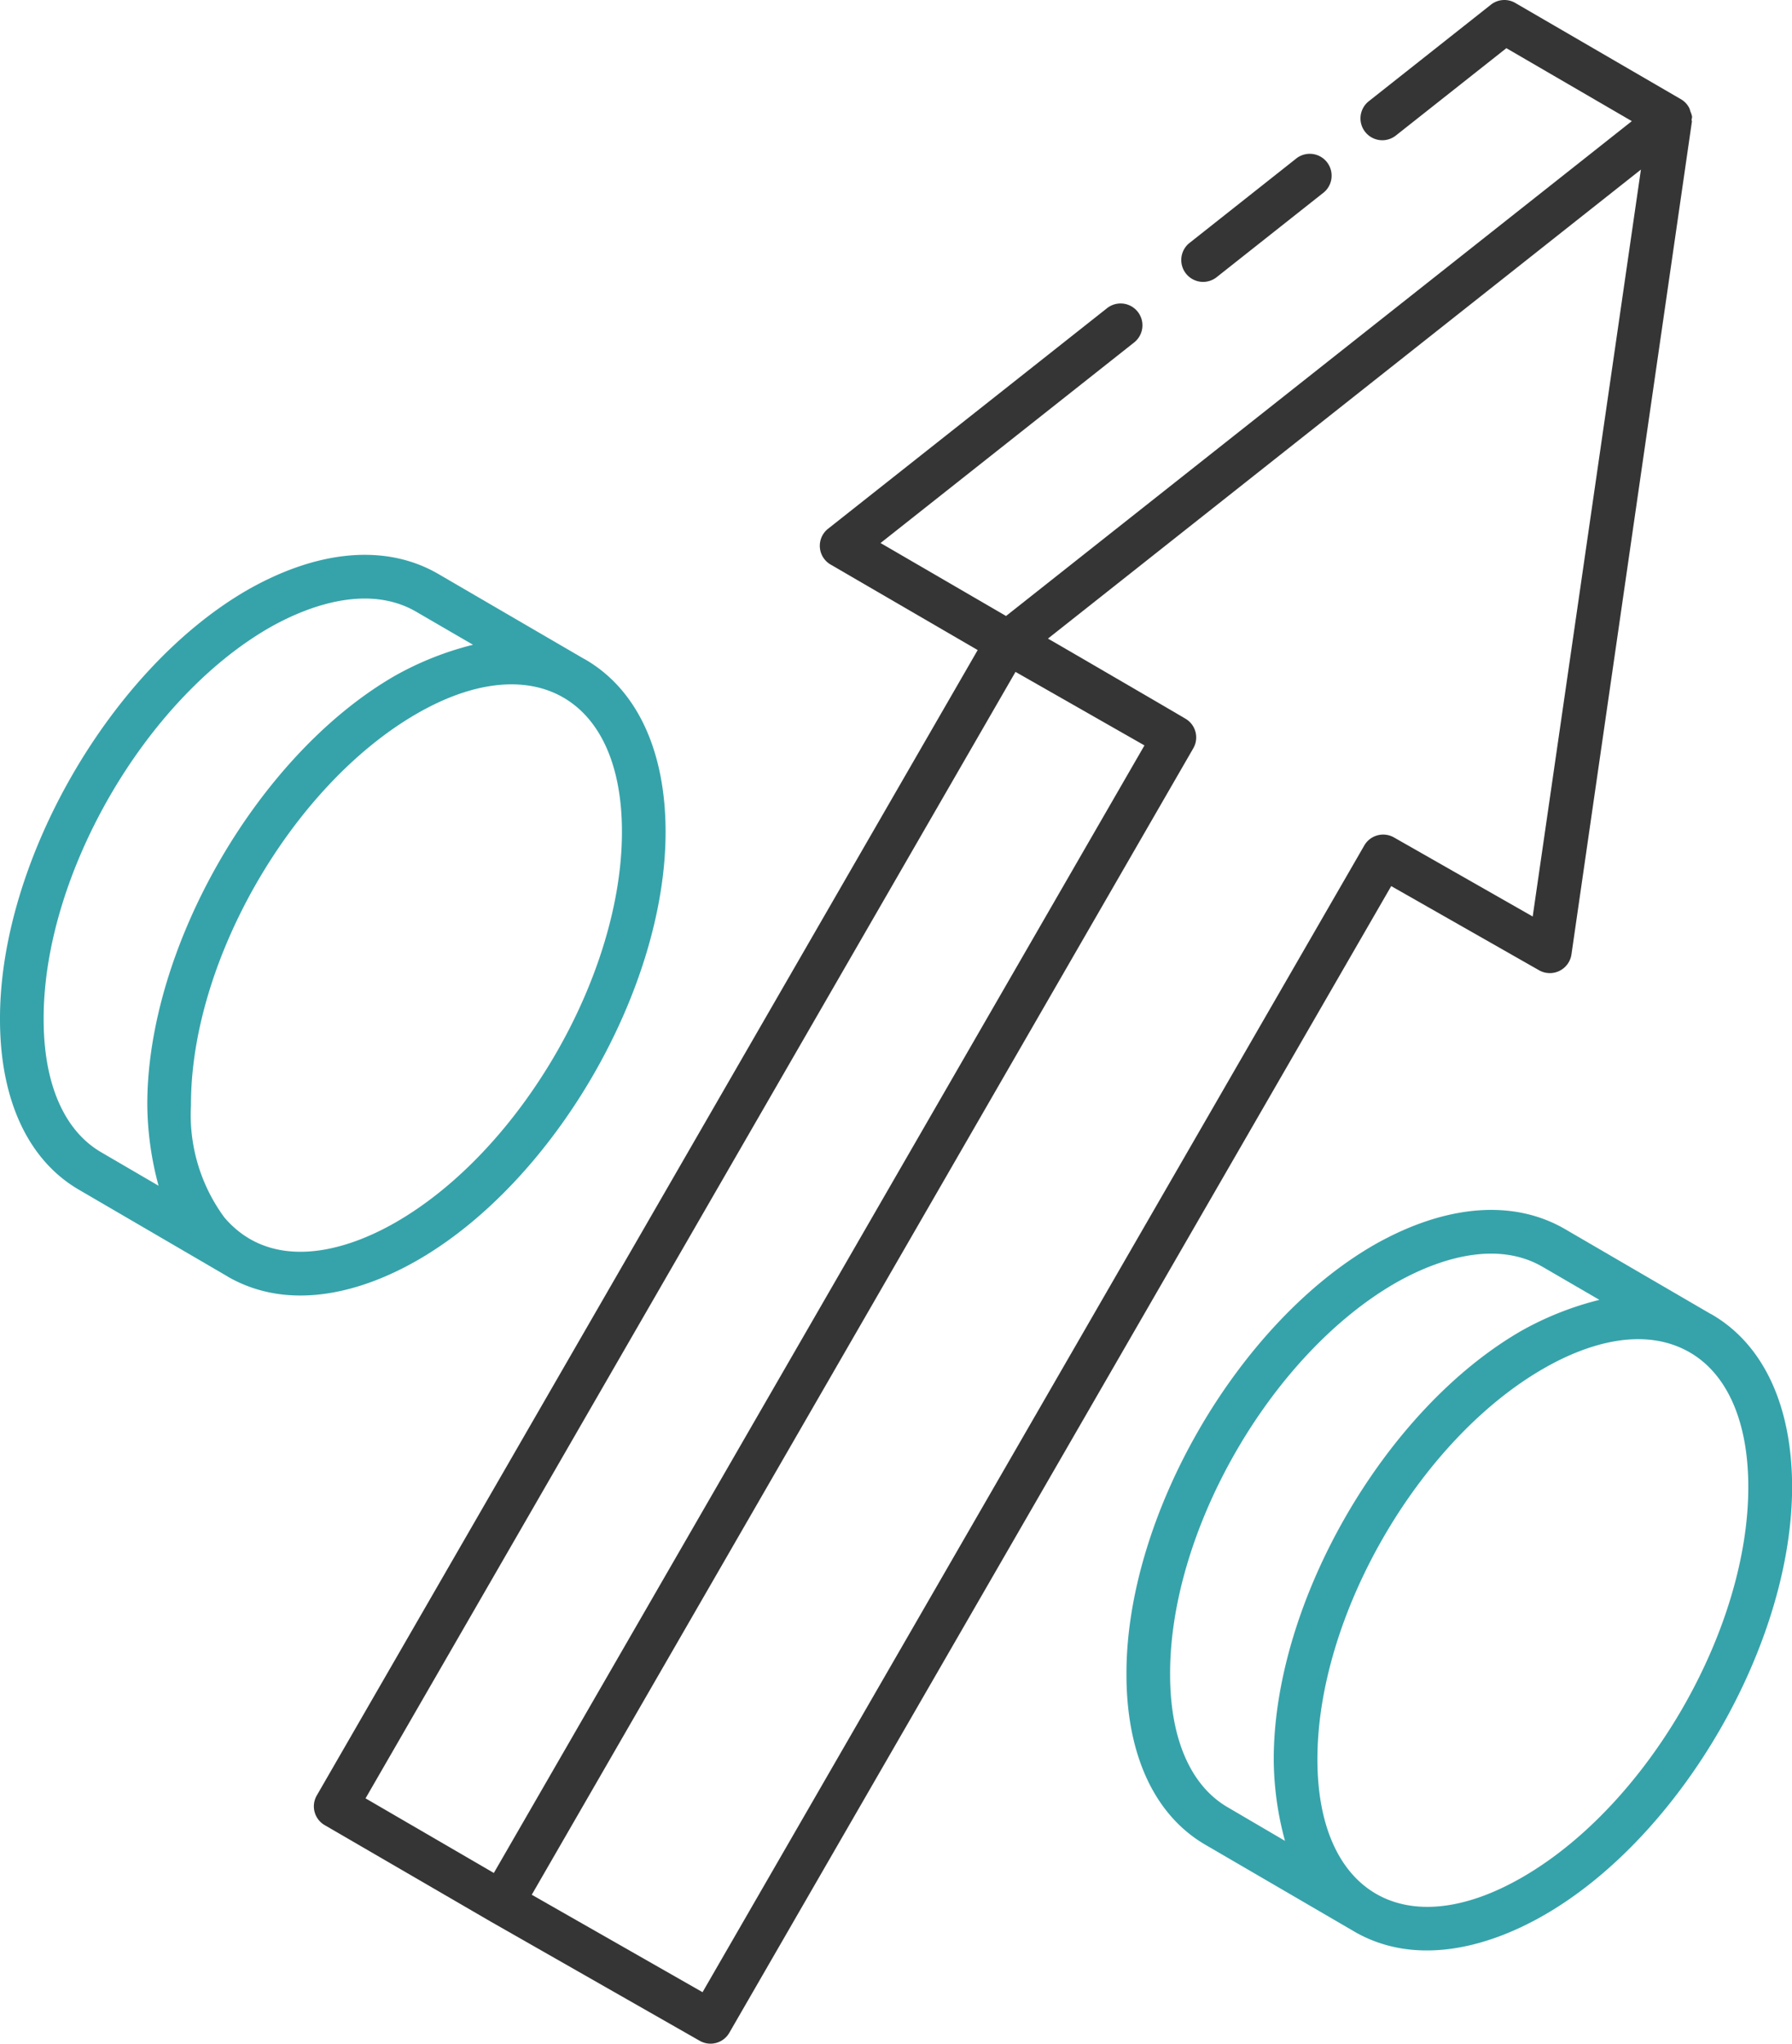
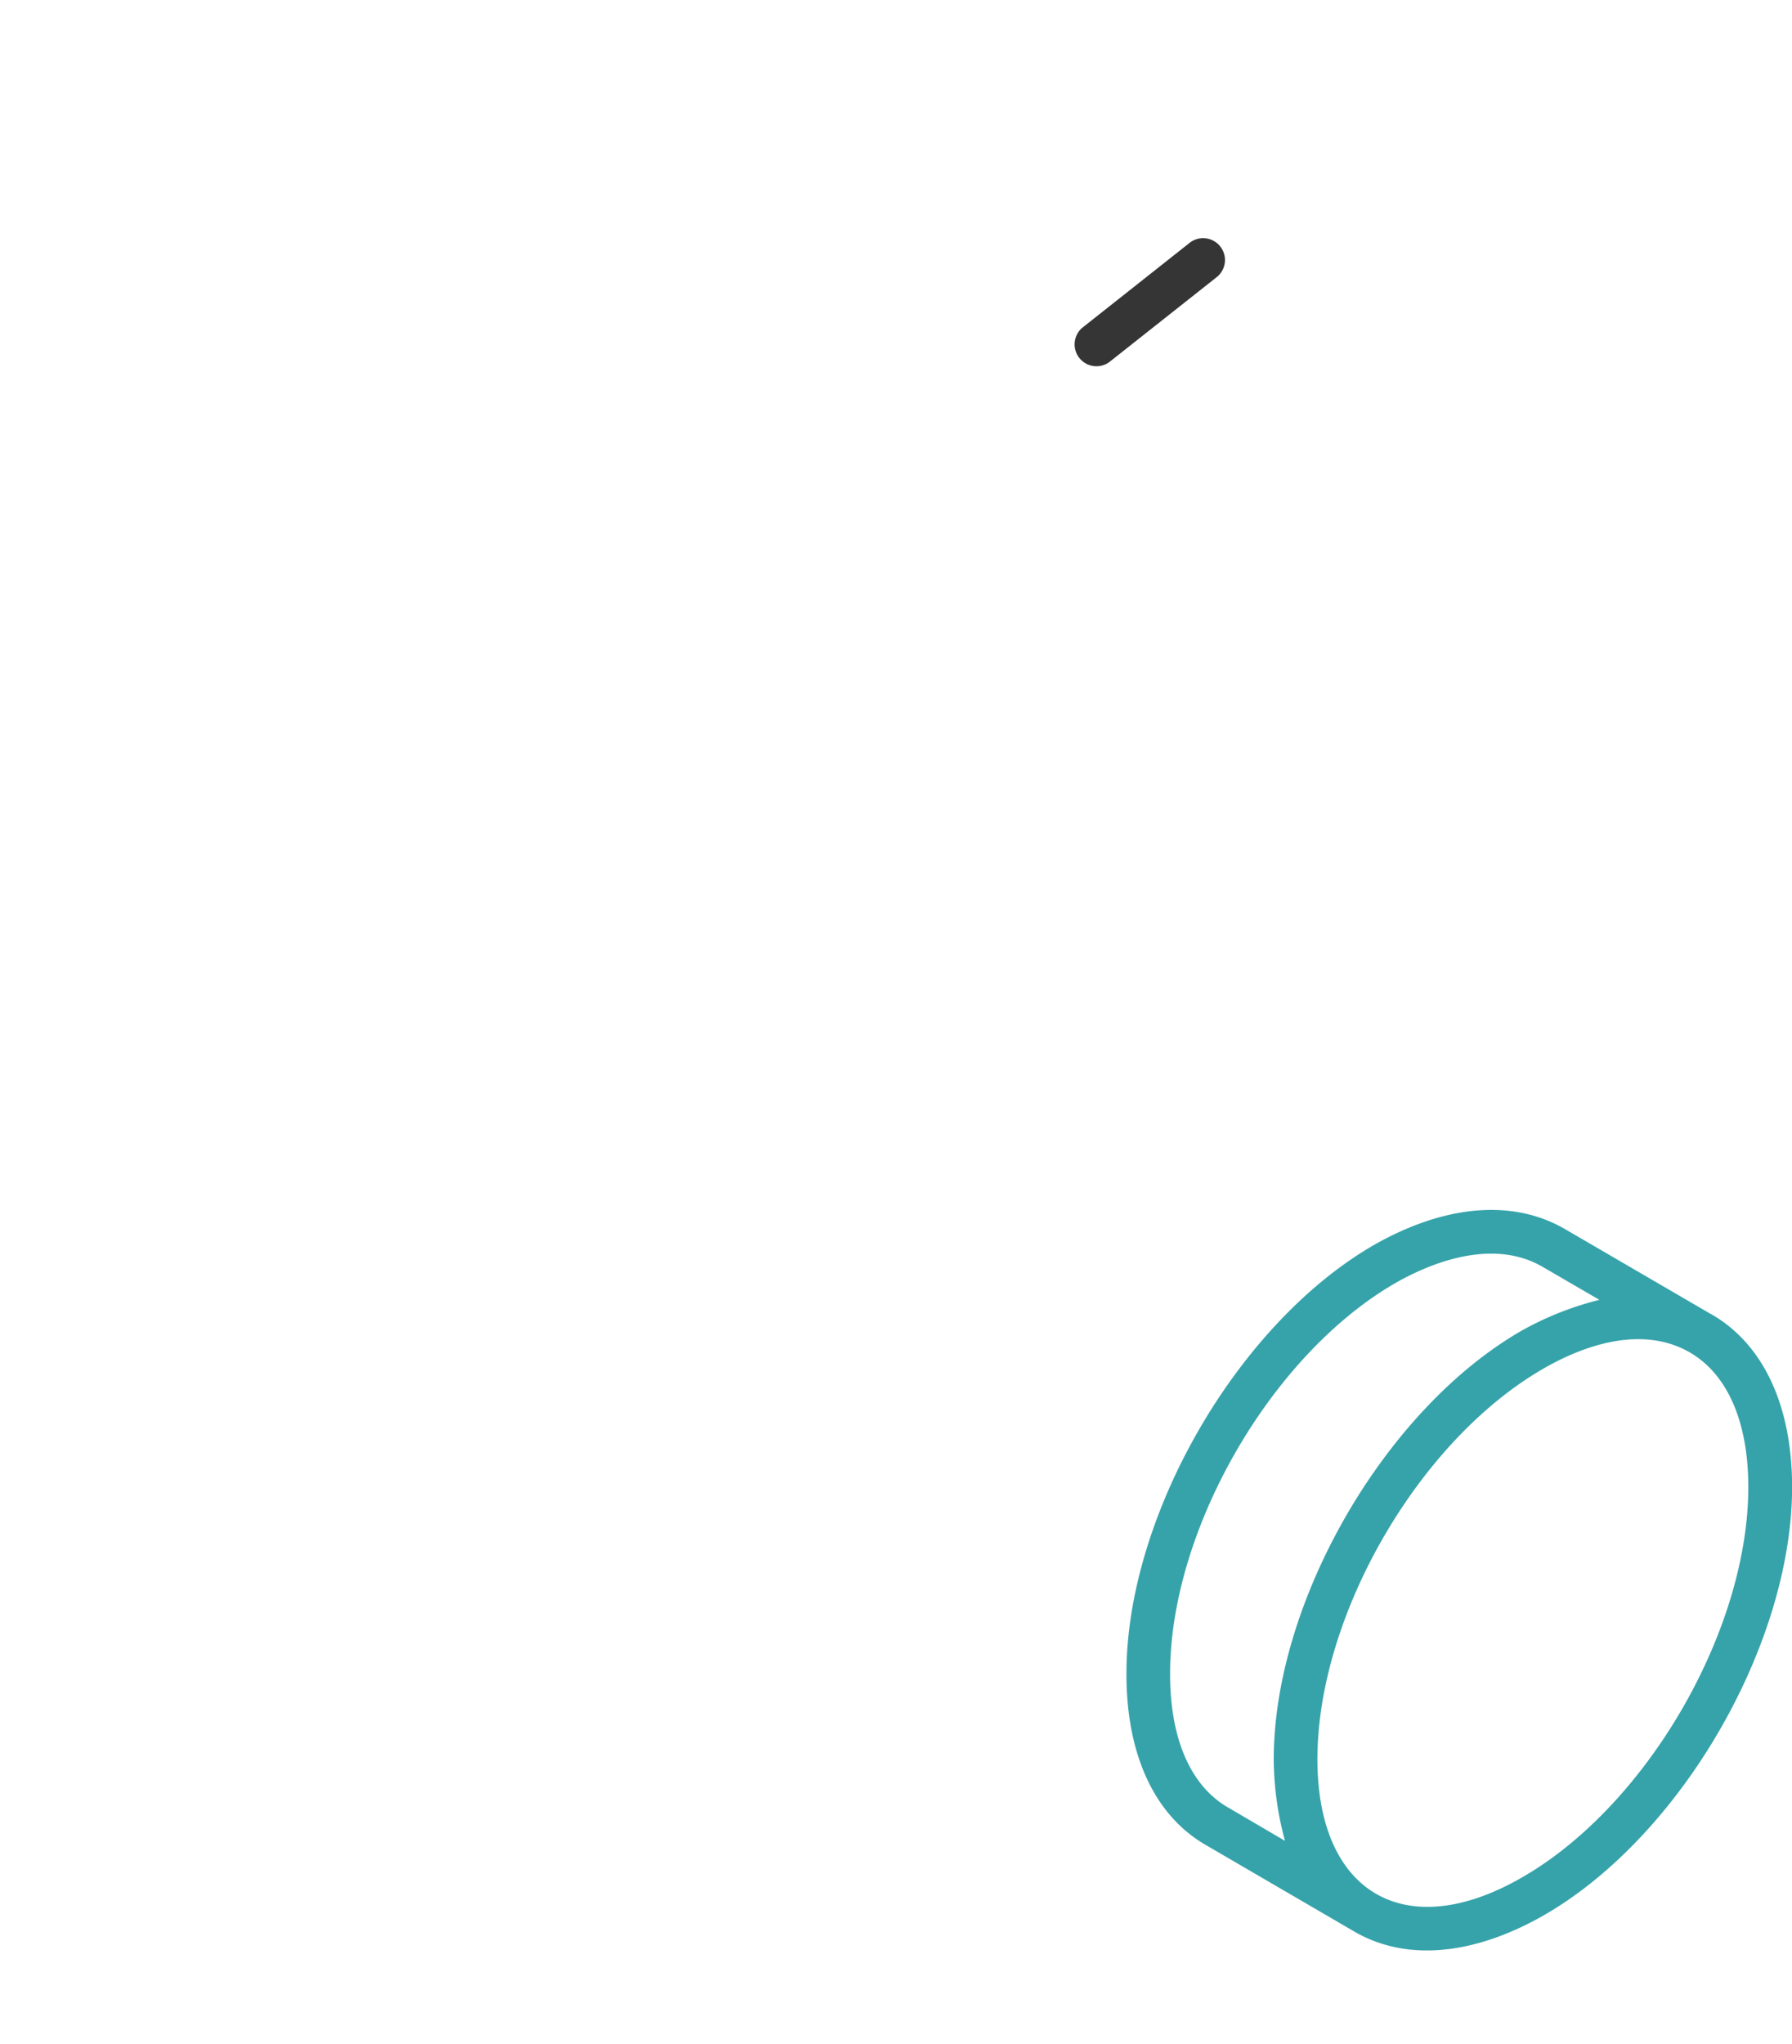
<svg xmlns="http://www.w3.org/2000/svg" width="66.102" height="75.348" viewBox="0 0 66.102 75.348">
  <g id="_x31_60" transform="translate(-5.981 -3.111)">
-     <path id="Pfad_32" data-name="Pfad 32" d="M13.57,70.4,19.7,73.96h0l0,0,7.7,4.389a.8.8,0,0,0,1.095-.3L52.908,35.779l5.449,3.1a.806.806,0,0,0,1.2-.584L64,7.592c0-.025-.013-.047-.011-.073a.767.767,0,0,0,.018-.1.777.777,0,0,0-.064-.2.746.746,0,0,0-.041-.126.79.79,0,0,0-.295-.317h0L57.485,3.22a.8.8,0,0,0-.9.064l-4.505,3.56a.8.8,0,1,0,1,1.263l4.076-3.22,4.628,2.69L38.7,25.821l-4.629-2.69,9.355-7.395a.8.8,0,1,0-1-1.263L32.141,22.6a.8.8,0,0,0,.094,1.328l5.419,3.149L13.278,69.3A.8.8,0,0,0,13.57,70.4ZM58.127,36.9l-5.119-2.916a.805.805,0,0,0-1.095.3L27.505,76.557l-6.3-3.592L45.606,30.7a.8.8,0,0,0-.28-1.088c-.162-.1-5.243-3.058-5.081-2.957L62.119,9.363ZM39.049,27.882l4.757,2.71-24,41.57-4.732-2.751Z" transform="translate(4.391 0)" fill="#353535" />
-     <path id="Pfad_33" data-name="Pfad 33" d="M34.325,11.19l3.934-3.11a.806.806,0,1,0-1-1.263l-3.934,3.11a.806.806,0,0,0,1,1.263Z" transform="translate(16.513 2.157)" fill="#353535" />
-     <path id="Pfad_34" data-name="Pfad 34" d="M27.553,19.658c-.01-.006-.02-.009-.03-.014l-5.386-3.136c-1.919-1.106-4.415-.891-7.033.6C10.053,20.024,5.961,27.128,5.981,32.94c0,2.978,1.051,5.218,2.951,6.3L14.3,42.37l.062.036.024.017c2.2,1.263,4.817.65,7.019-.621,5.049-2.915,9.144-10.008,9.128-15.812C30.523,23.006,29.464,20.757,27.553,19.658ZM9.737,37.849c-1.384-.79-2.146-2.533-2.146-4.911-.017-5.3,3.714-11.776,8.313-14.433,1.669-.95,3.769-1.558,5.424-.6l2.1,1.22-.024.007a11.563,11.563,0,0,0-2.864,1.142c-5.051,2.916-9.145,10.02-9.125,15.833a11.74,11.74,0,0,0,.415,2.963ZM20.6,40.406c-2.179,1.258-4.728,1.717-6.337-.16a6.371,6.371,0,0,1-1.237-4.15c-.016-5.3,3.719-11.768,8.323-14.426,4.2-2.427,7.561-.694,7.574,4.323C28.936,31.283,25.2,37.748,20.6,40.406Z" transform="translate(0 7.756)" fill="#36a3aa" />
+     <path id="Pfad_33" data-name="Pfad 33" d="M34.325,11.19a.806.806,0,1,0-1-1.263l-3.934,3.11a.806.806,0,0,0,1,1.263Z" transform="translate(16.513 2.157)" fill="#353535" />
    <path id="Pfad_35" data-name="Pfad 35" d="M53.351,34.649c-.012-.007-.026-.011-.038-.018L47.934,31.5c-1.916-1.1-4.411-.89-7.031.6-5.051,2.917-9.145,10.022-9.125,15.833,0,2.978,1.051,5.218,2.951,6.3L40.1,57.361l.063.036.024.016c2.193,1.264,4.821.647,7.017-.621,5.049-2.915,9.144-10.008,9.128-15.812C56.32,38,55.263,35.748,53.351,34.649ZM35.534,52.84c-1.384-.79-2.146-2.533-2.146-4.911C33.371,42.629,37.1,36.153,41.7,33.5c1.668-.949,3.767-1.558,5.422-.6l2.1,1.22-.027.008a11.561,11.561,0,0,0-2.861,1.141c-5.051,2.917-9.144,10.021-9.123,15.833a11.632,11.632,0,0,0,.415,2.964ZM46.394,55.4c-4.316,2.5-7.559.6-7.572-4.309-.016-5.3,3.719-11.768,8.321-14.426,1.664-.962,3.737-1.574,5.416-.606h0c1.384.8,2.151,2.553,2.157,4.93C54.732,46.274,51,52.739,46.394,55.4Z" transform="translate(15.755 16.912)" fill="#36a3aa" />
  </g>
</svg>